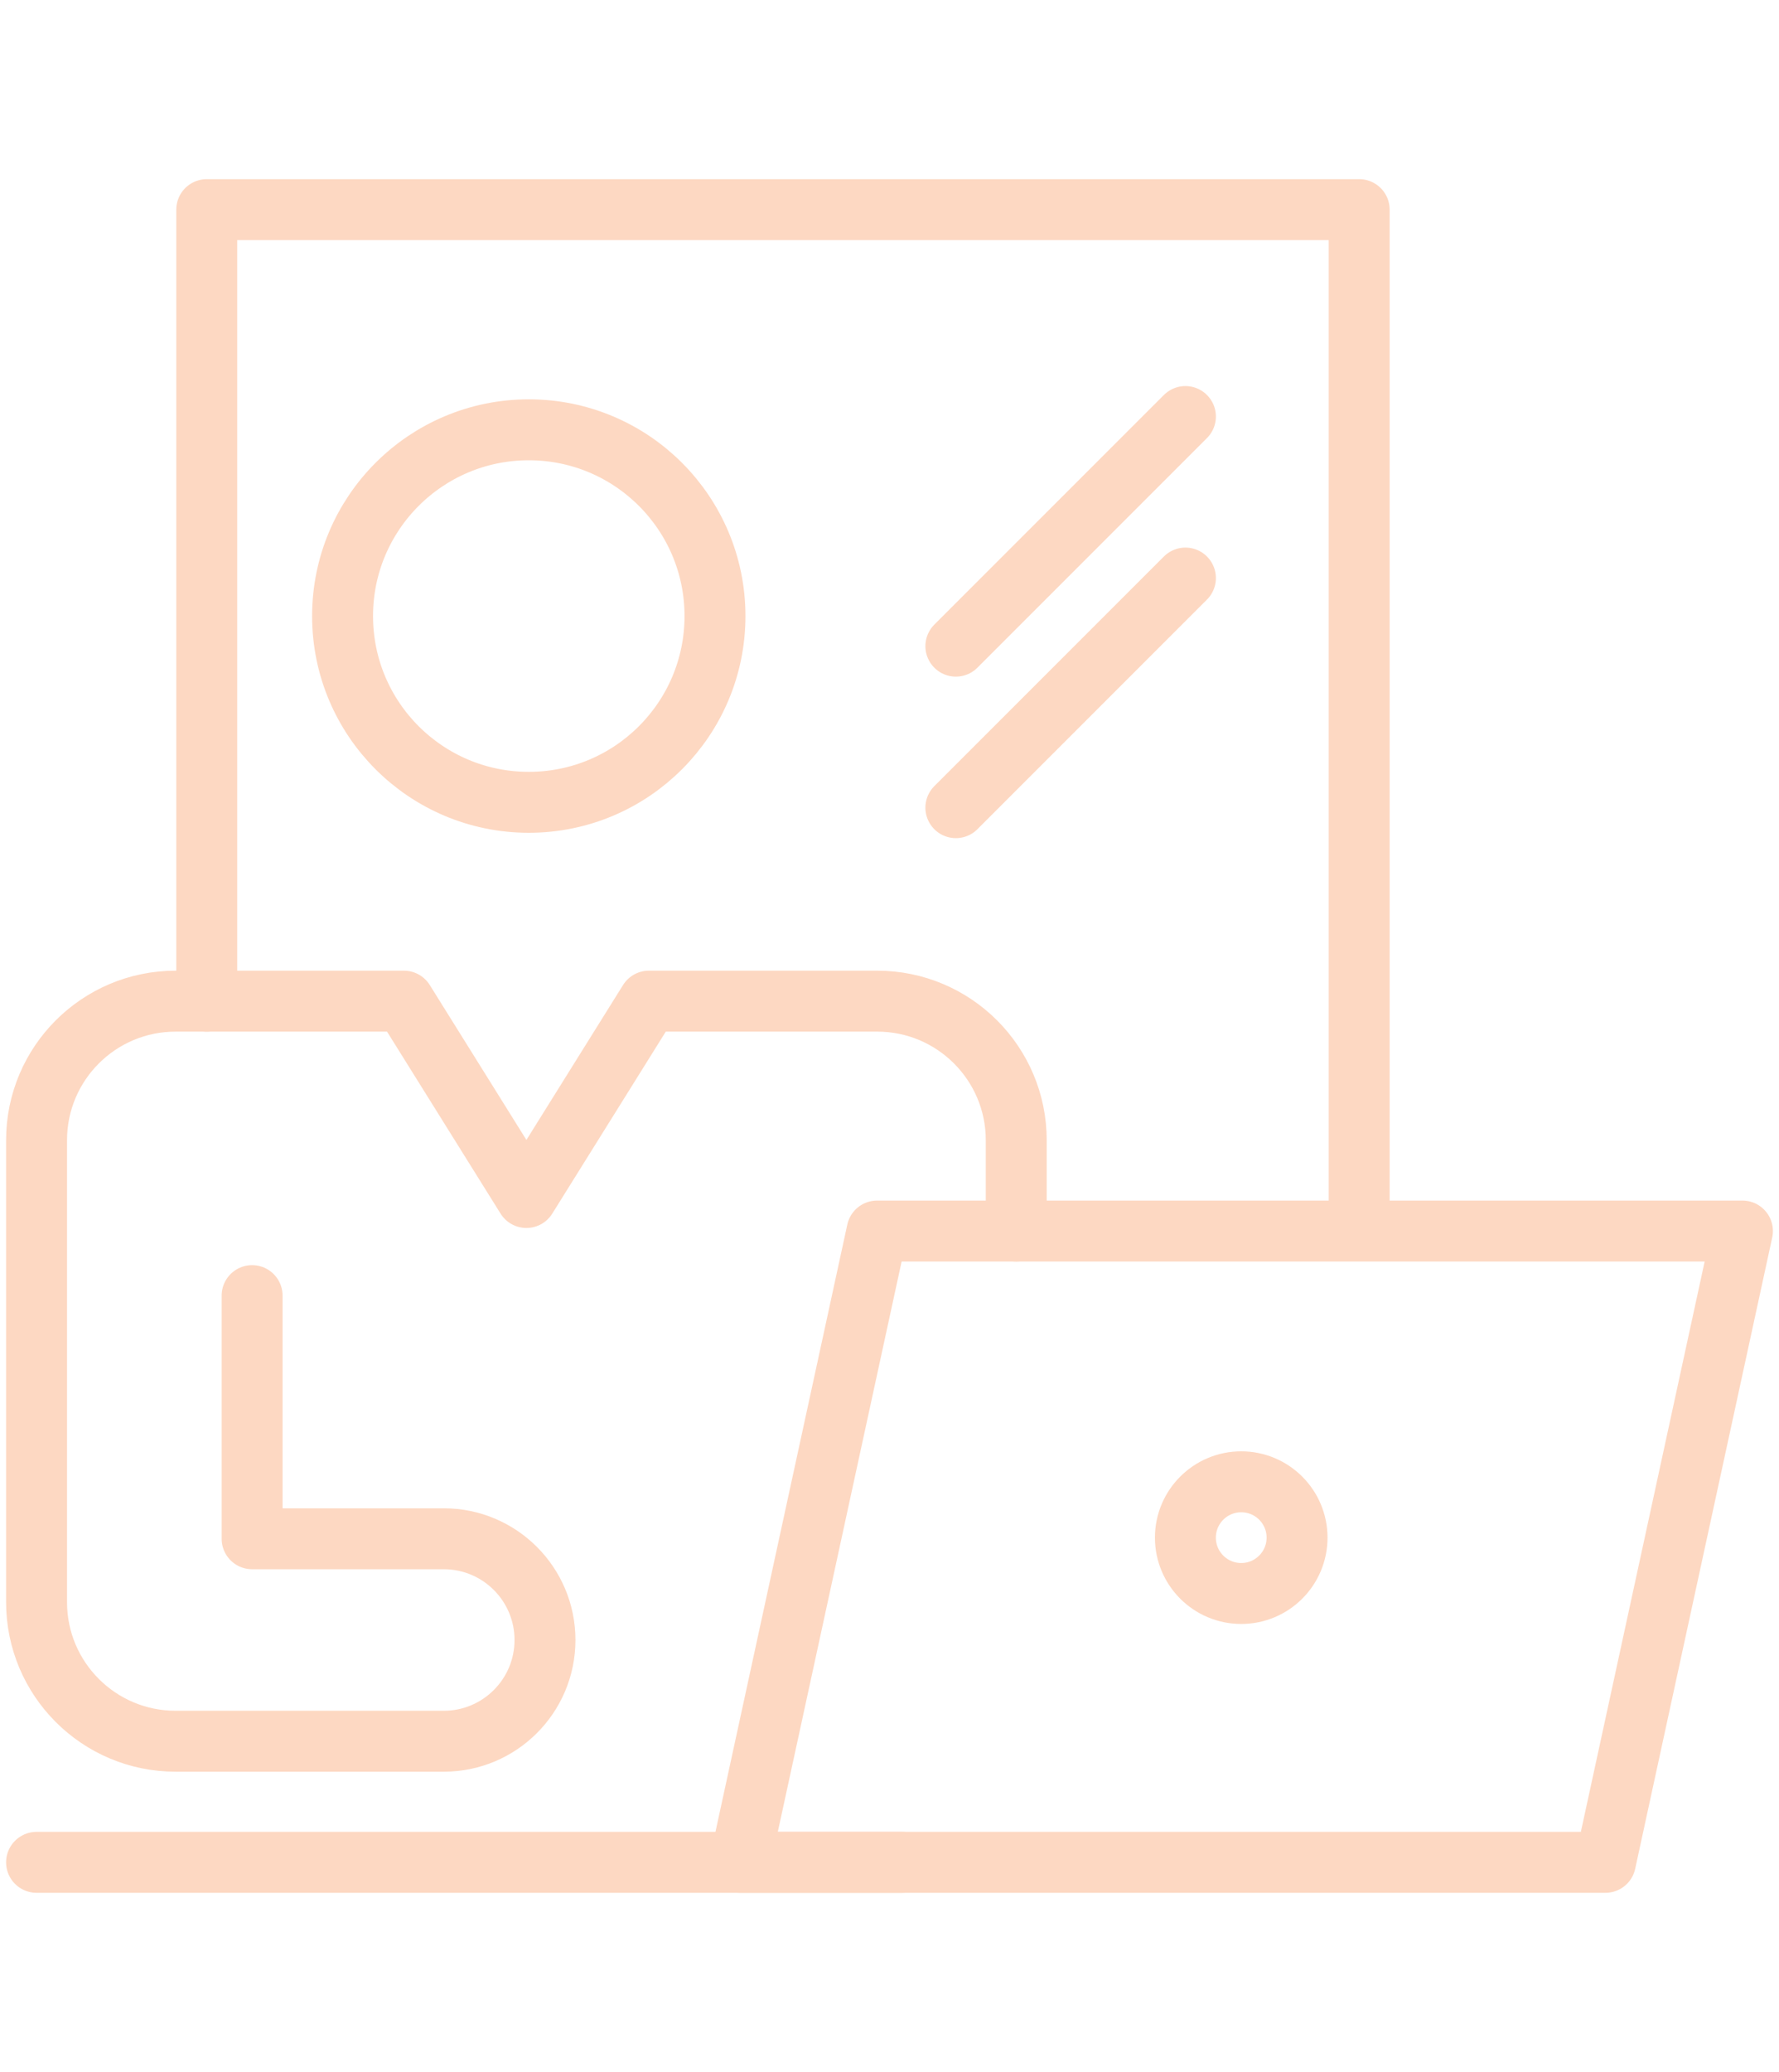
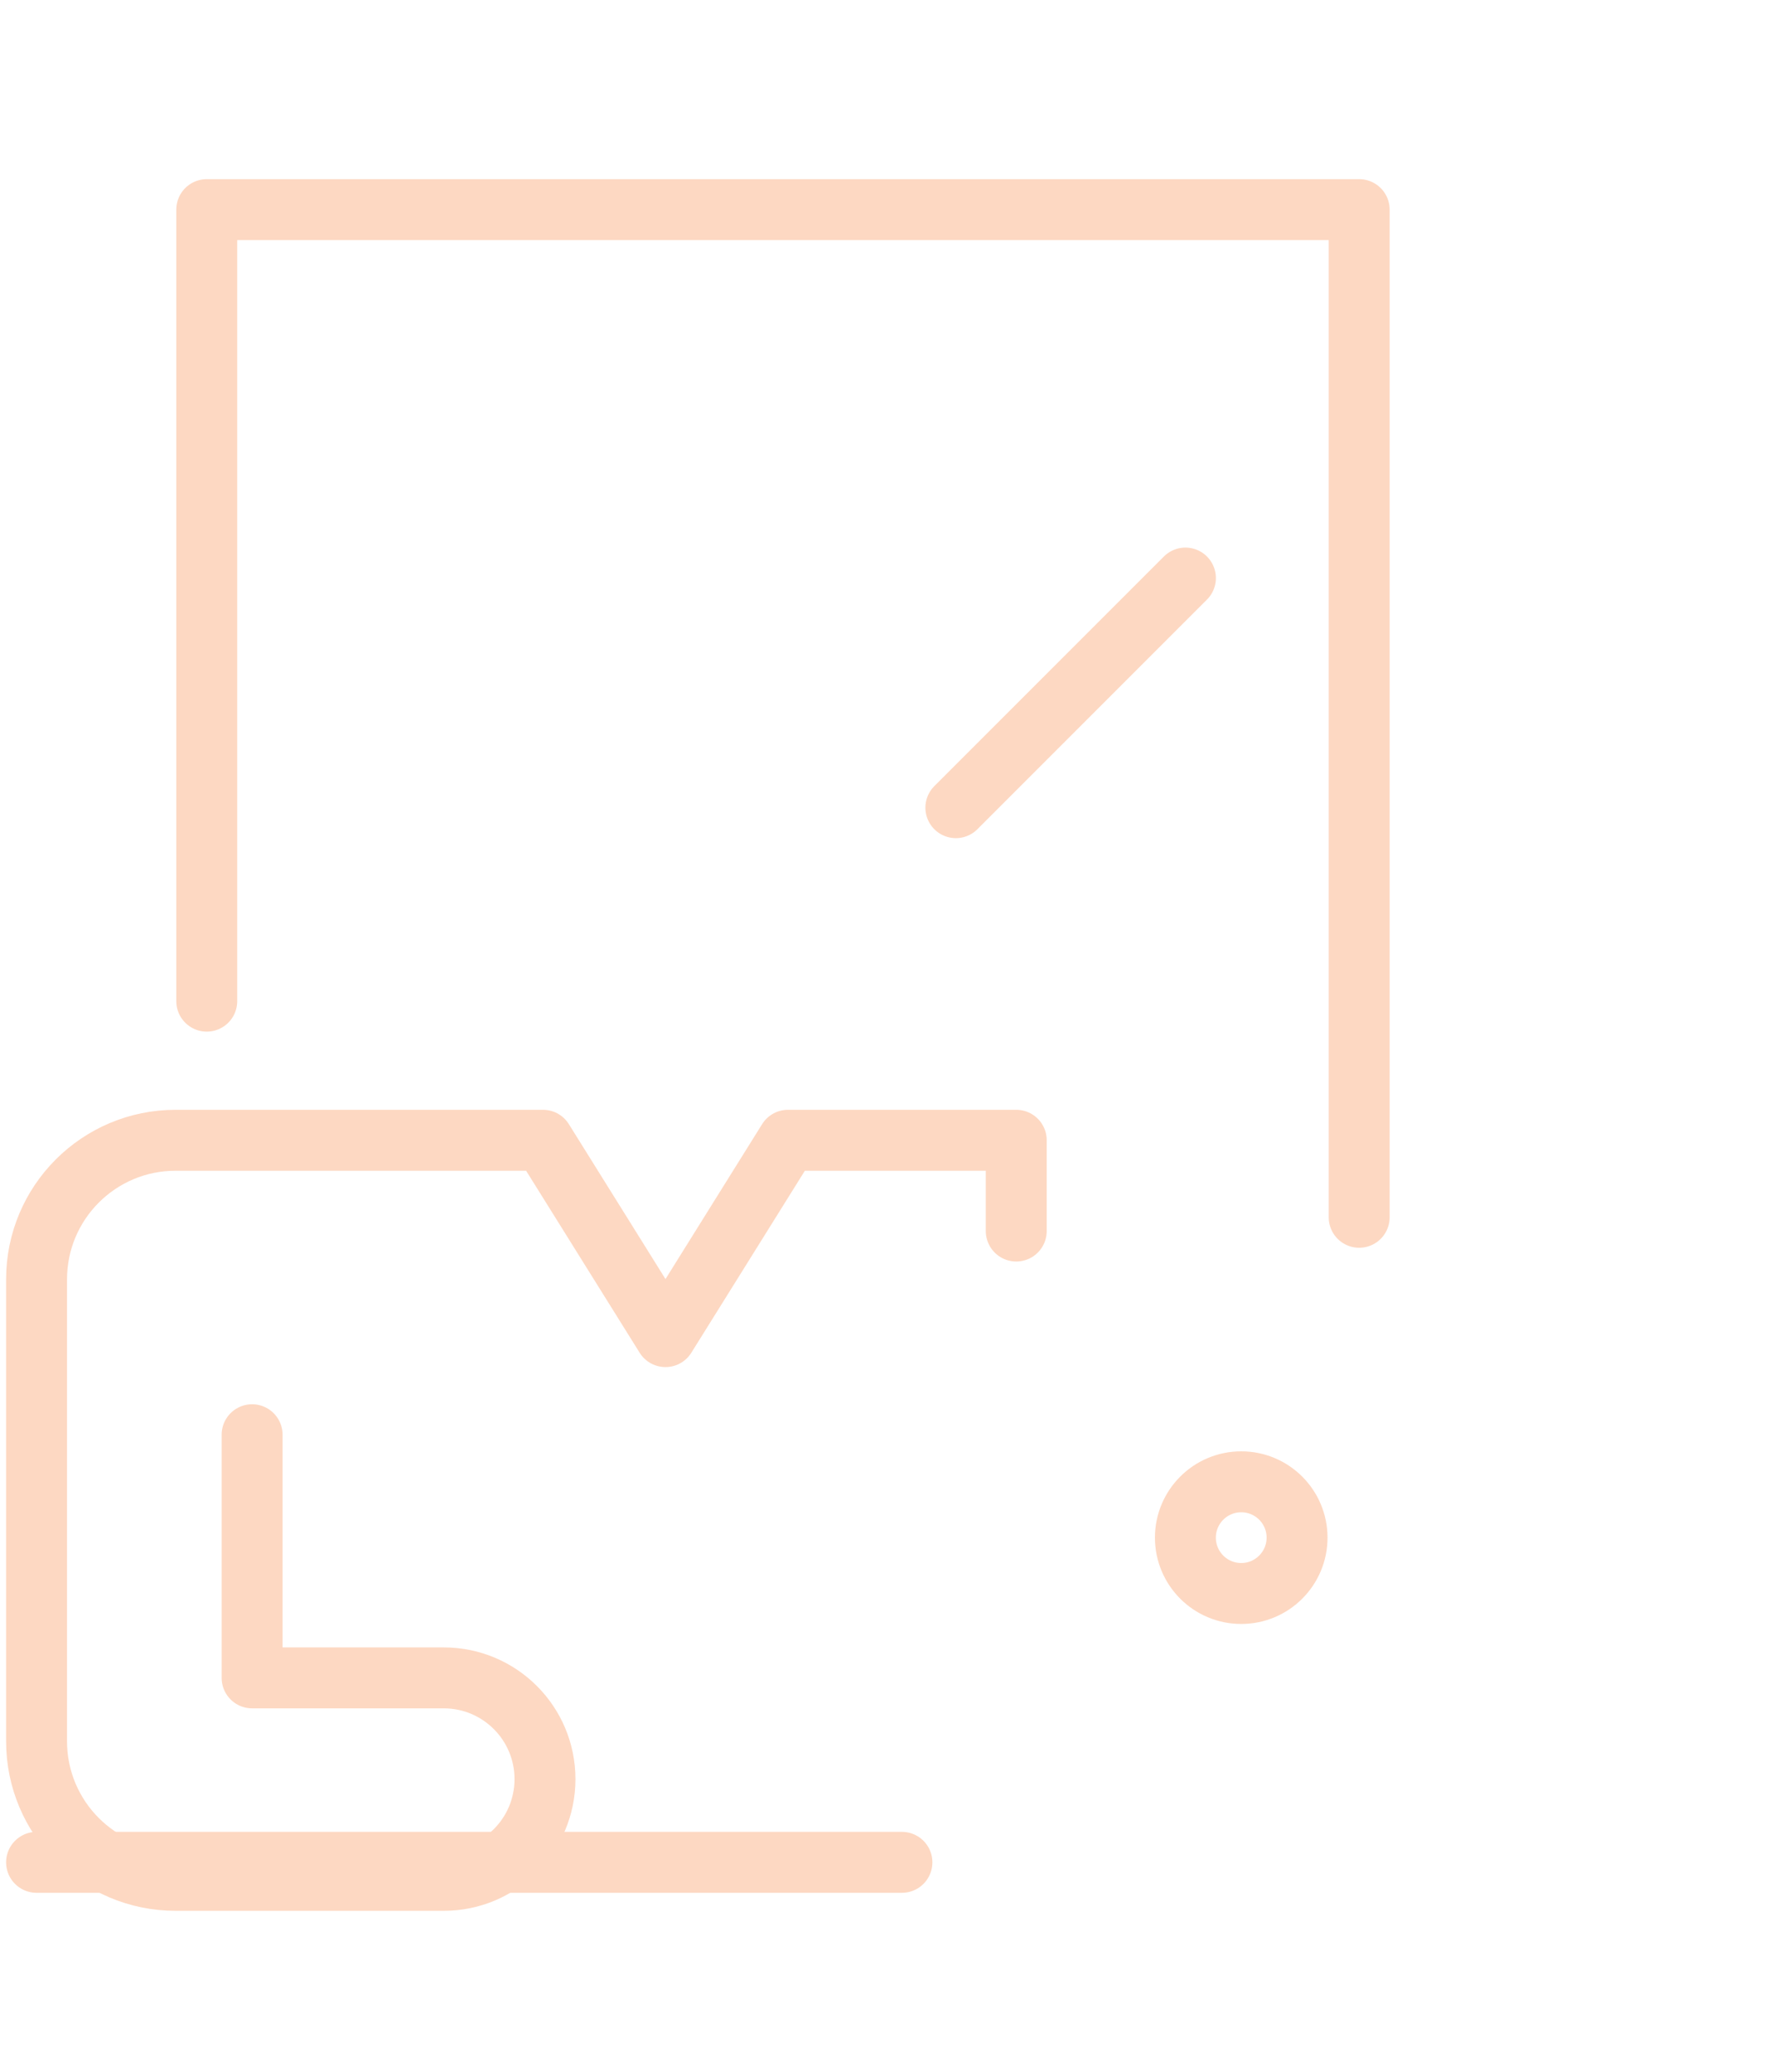
<svg xmlns="http://www.w3.org/2000/svg" id="Layer_1" version="1.1" viewBox="0 0 73 85">
  <defs>
    <style>
      .st0 {
        fill: none;
        stroke: #fdd8c2;
        stroke-linecap: round;
        stroke-linejoin: round;
        stroke-width: 2.5px;
      }
    </style>
  </defs>
  <g>
-     <circle class="st0" cx="21.698" cy="25.273" r="7.641" />
-     <path class="st0" d="M41.701,50.502v-3.724c0-3.152-2.555-5.707-5.707-5.707h-9.367l-5.026,8.055-5.026-8.055H7.207c-3.152,0-5.707,2.555-5.707,5.707v18.947c0,3.152,2.555,5.707,5.707,5.707h11.003c2.294,0,4.153-1.86,4.153-4.153s-1.86-4.153-4.153-4.153h-7.865v-9.975" />
-     <polygon class="st0" points="71.5 50.502 35.99 50.502 30.366 76.4 65.877 76.4 71.5 50.502" />
+     <path class="st0" d="M41.701,50.502v-3.724h-9.367l-5.026,8.055-5.026-8.055H7.207c-3.152,0-5.707,2.555-5.707,5.707v18.947c0,3.152,2.555,5.707,5.707,5.707h11.003c2.294,0,4.153-1.86,4.153-4.153s-1.86-4.153-4.153-4.153h-7.865v-9.975" />
    <line class="st0" x1="1.5" y1="76.4" x2="37.01" y2="76.4" />
    <circle class="st0" cx="50.933" cy="63.08" r="2.291" />
  </g>
  <polyline class="st0" points="55.773 49.938 55.773 8.6 8.484 8.6 8.484 41.071" />
-   <line class="st0" x1="48.643" y1="17.088" x2="39.223" y2="26.508" />
  <line class="st0" x1="48.643" y1="23.714" x2="39.223" y2="33.134" />
</svg>